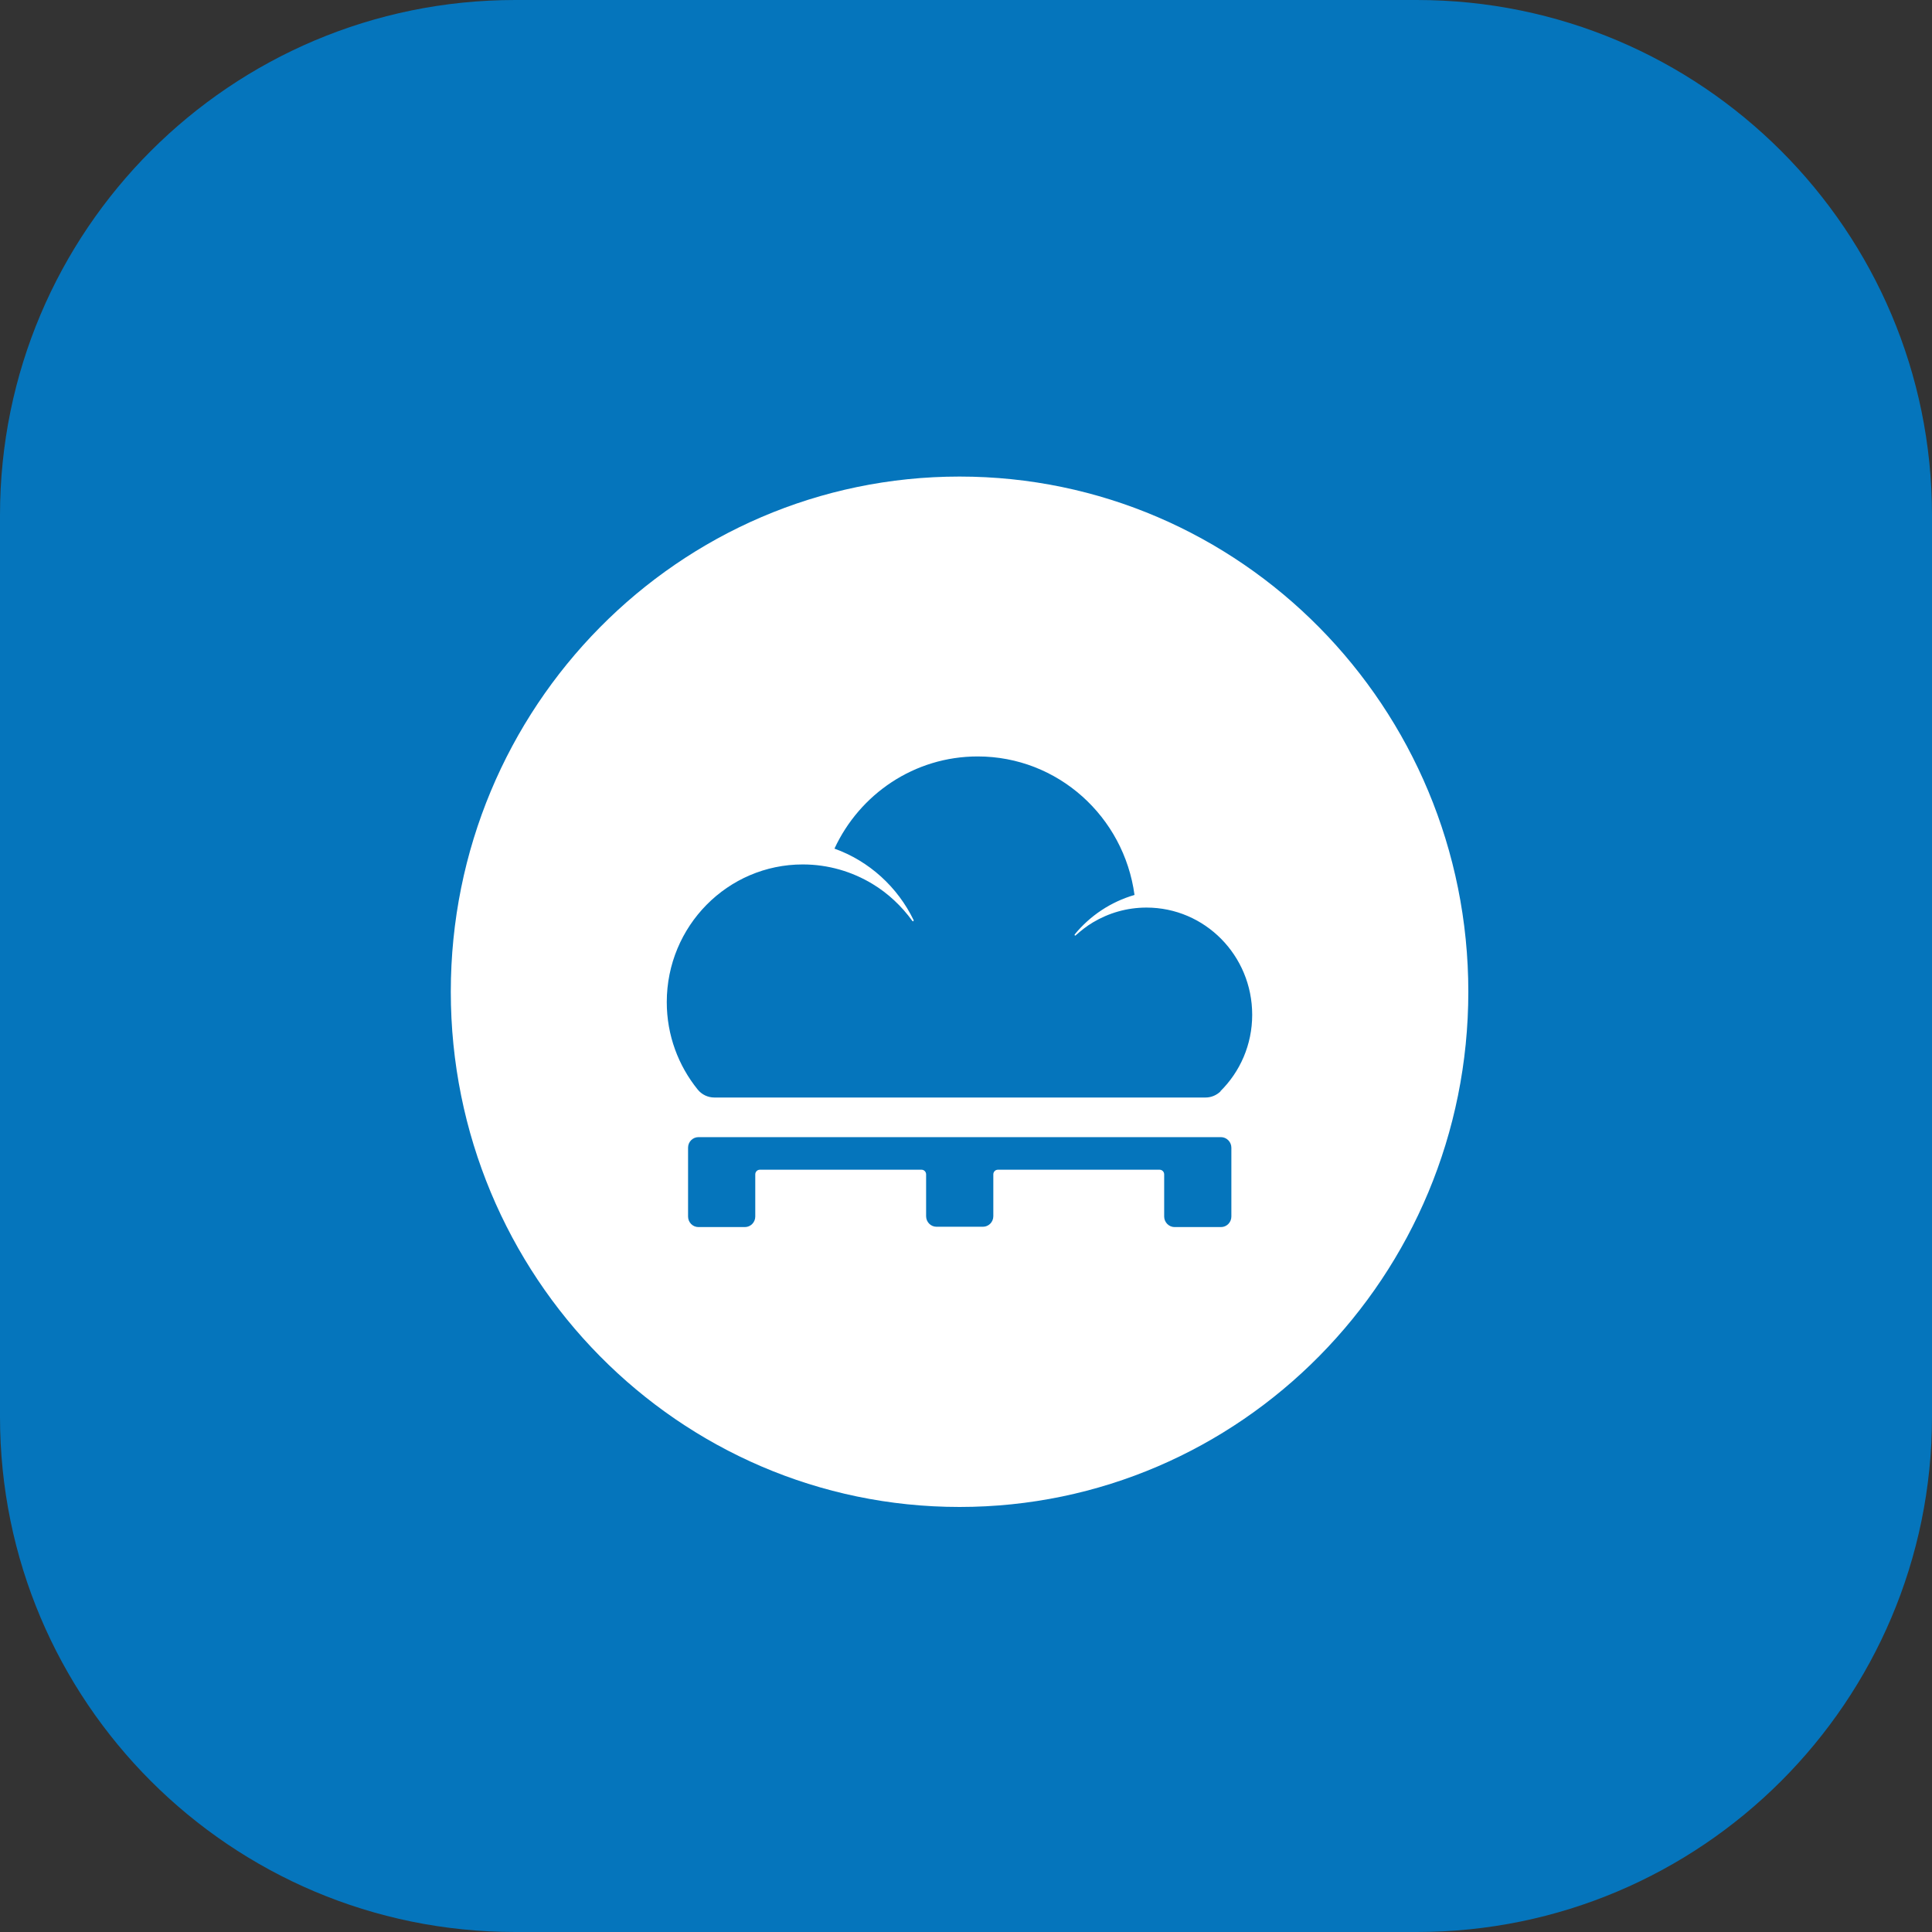
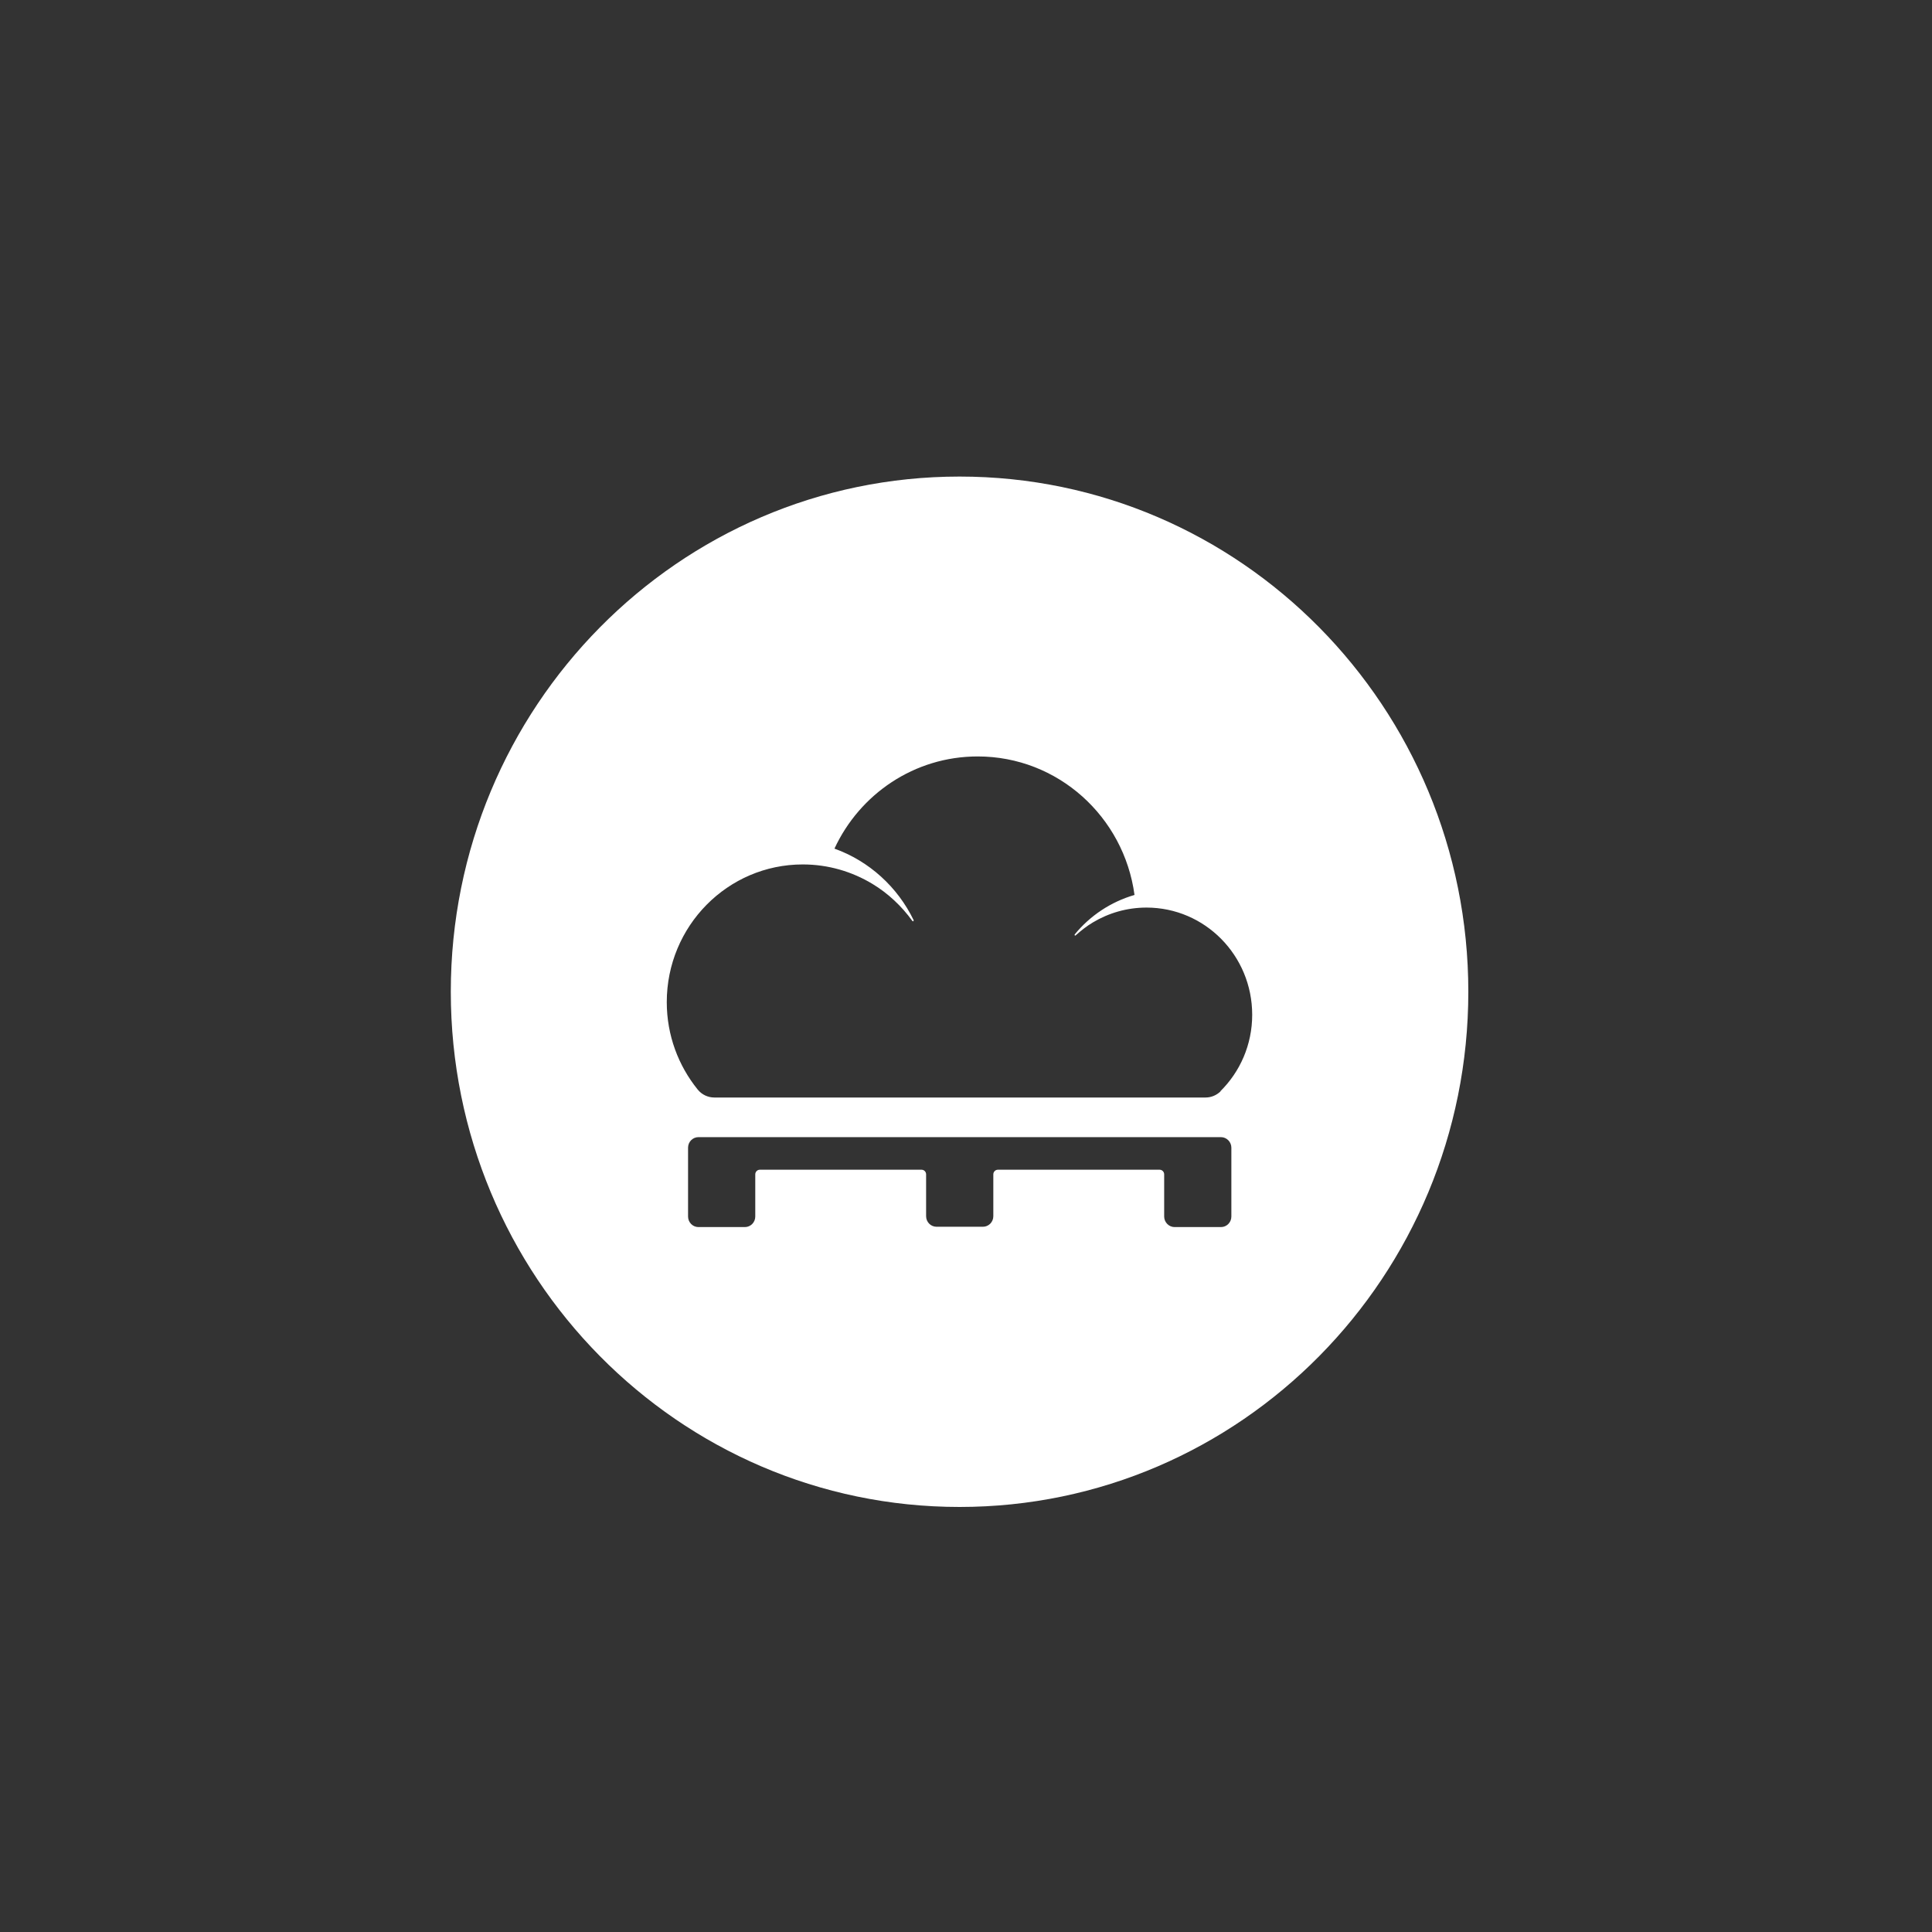
<svg xmlns="http://www.w3.org/2000/svg" width="150" height="150" viewBox="0 0 150 150" fill="none">
  <rect x="0" y="0" width="150" height="150" fill="#333333" stroke="none" />
-   <path d="M110 0C132.091 0 150 17.909 150 40V110C150 132.091 132.091 150 110 150H40C17.909 150 0 132.091 0 110V40C0 17.909 17.909 0 40 0H110Z" fill="#0575BC" />
  <path d="M74.5 37C52.686 37 35 54.91 35 77C35 99.09 52.686 117 74.5 117C96.314 117 114 99.09 114 77C114 54.91 96.314 37 74.5 37ZM95.603 90.817V94.451C95.603 94.91 95.236 95.27 94.795 95.27H91.194C90.753 95.27 90.386 94.898 90.386 94.451V91.177C90.386 90.978 90.227 90.817 90.031 90.817H77.476C77.28 90.817 77.121 90.978 77.121 91.177V94.426C77.121 94.885 76.754 95.245 76.313 95.245H72.712C72.259 95.245 71.903 94.873 71.903 94.426V91.177C71.903 90.978 71.744 90.817 71.548 90.817H58.994C58.798 90.817 58.639 90.978 58.639 91.177V94.451C58.639 94.91 58.271 95.27 57.83 95.27H54.23C53.776 95.27 53.421 94.898 53.421 94.451V89.986V89.105C53.421 88.647 53.788 88.287 54.23 88.287H94.795C95.236 88.287 95.603 88.659 95.603 89.105V90.817ZM94.77 84.727C94.452 85.037 94.036 85.211 93.595 85.211H55.467C54.964 85.211 54.487 84.988 54.168 84.591C52.674 82.743 51.768 80.386 51.768 77.806C51.768 71.902 56.495 67.115 62.325 67.115C64.31 67.115 66.159 67.673 67.739 68.628C68.952 69.36 70.005 70.352 70.838 71.505C70.862 71.53 70.887 71.543 70.911 71.518C70.936 71.493 70.948 71.468 70.936 71.443C69.686 68.864 67.482 66.854 64.787 65.887C66.747 61.657 70.985 58.73 75.909 58.73C82.13 58.73 87.263 63.406 88.083 69.484C86.246 70.017 84.629 71.096 83.441 72.547C83.429 72.572 83.429 72.597 83.441 72.622C83.466 72.647 83.49 72.647 83.515 72.622C83.931 72.25 84.372 71.902 84.85 71.617C86.074 70.885 87.495 70.464 89.014 70.464C93.546 70.464 97.22 74.184 97.22 78.786C97.22 81.118 96.277 83.214 94.746 84.727H94.77Z" fill="white" />
</svg>